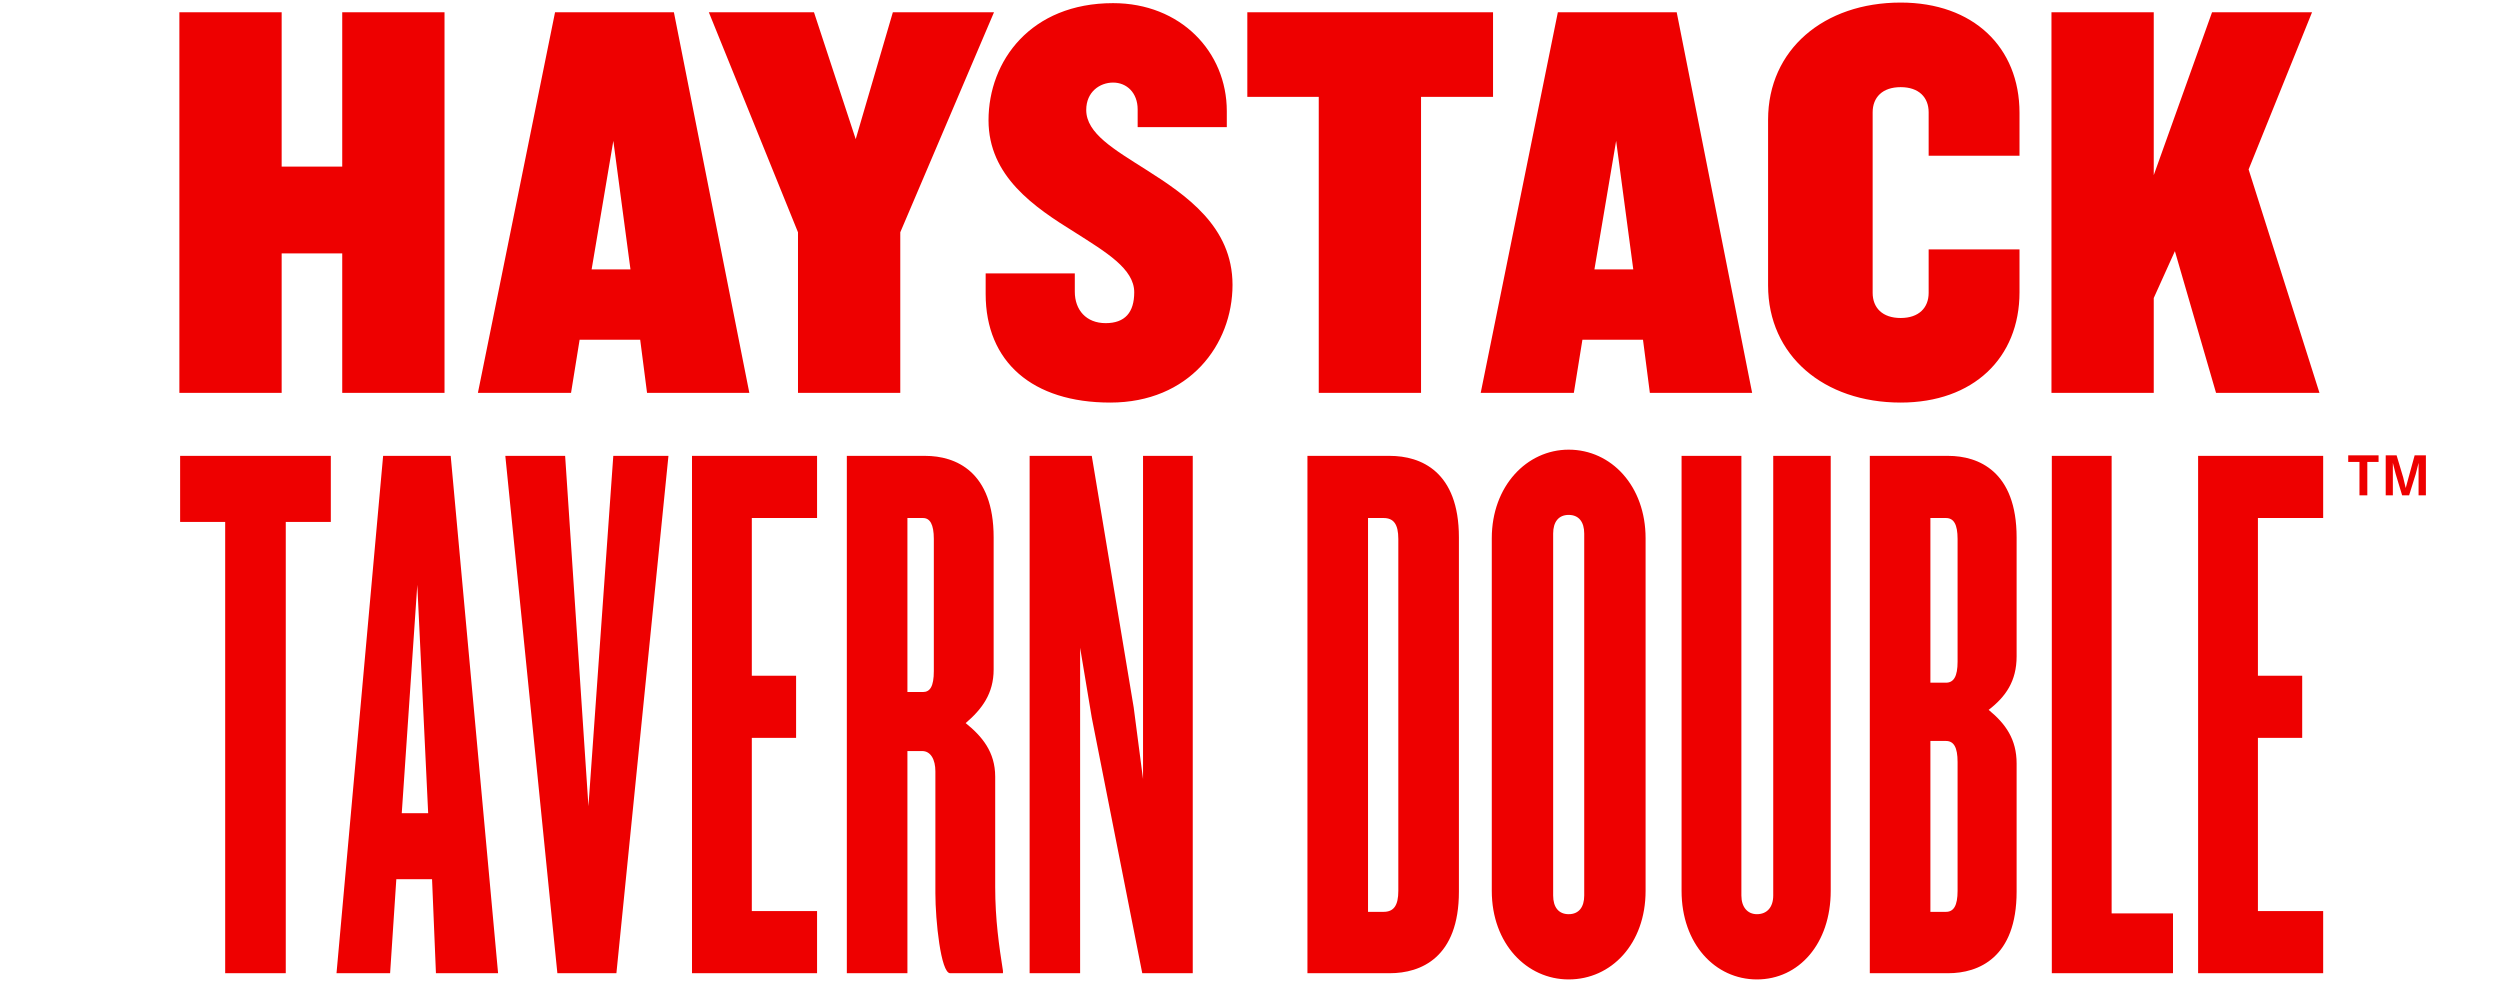
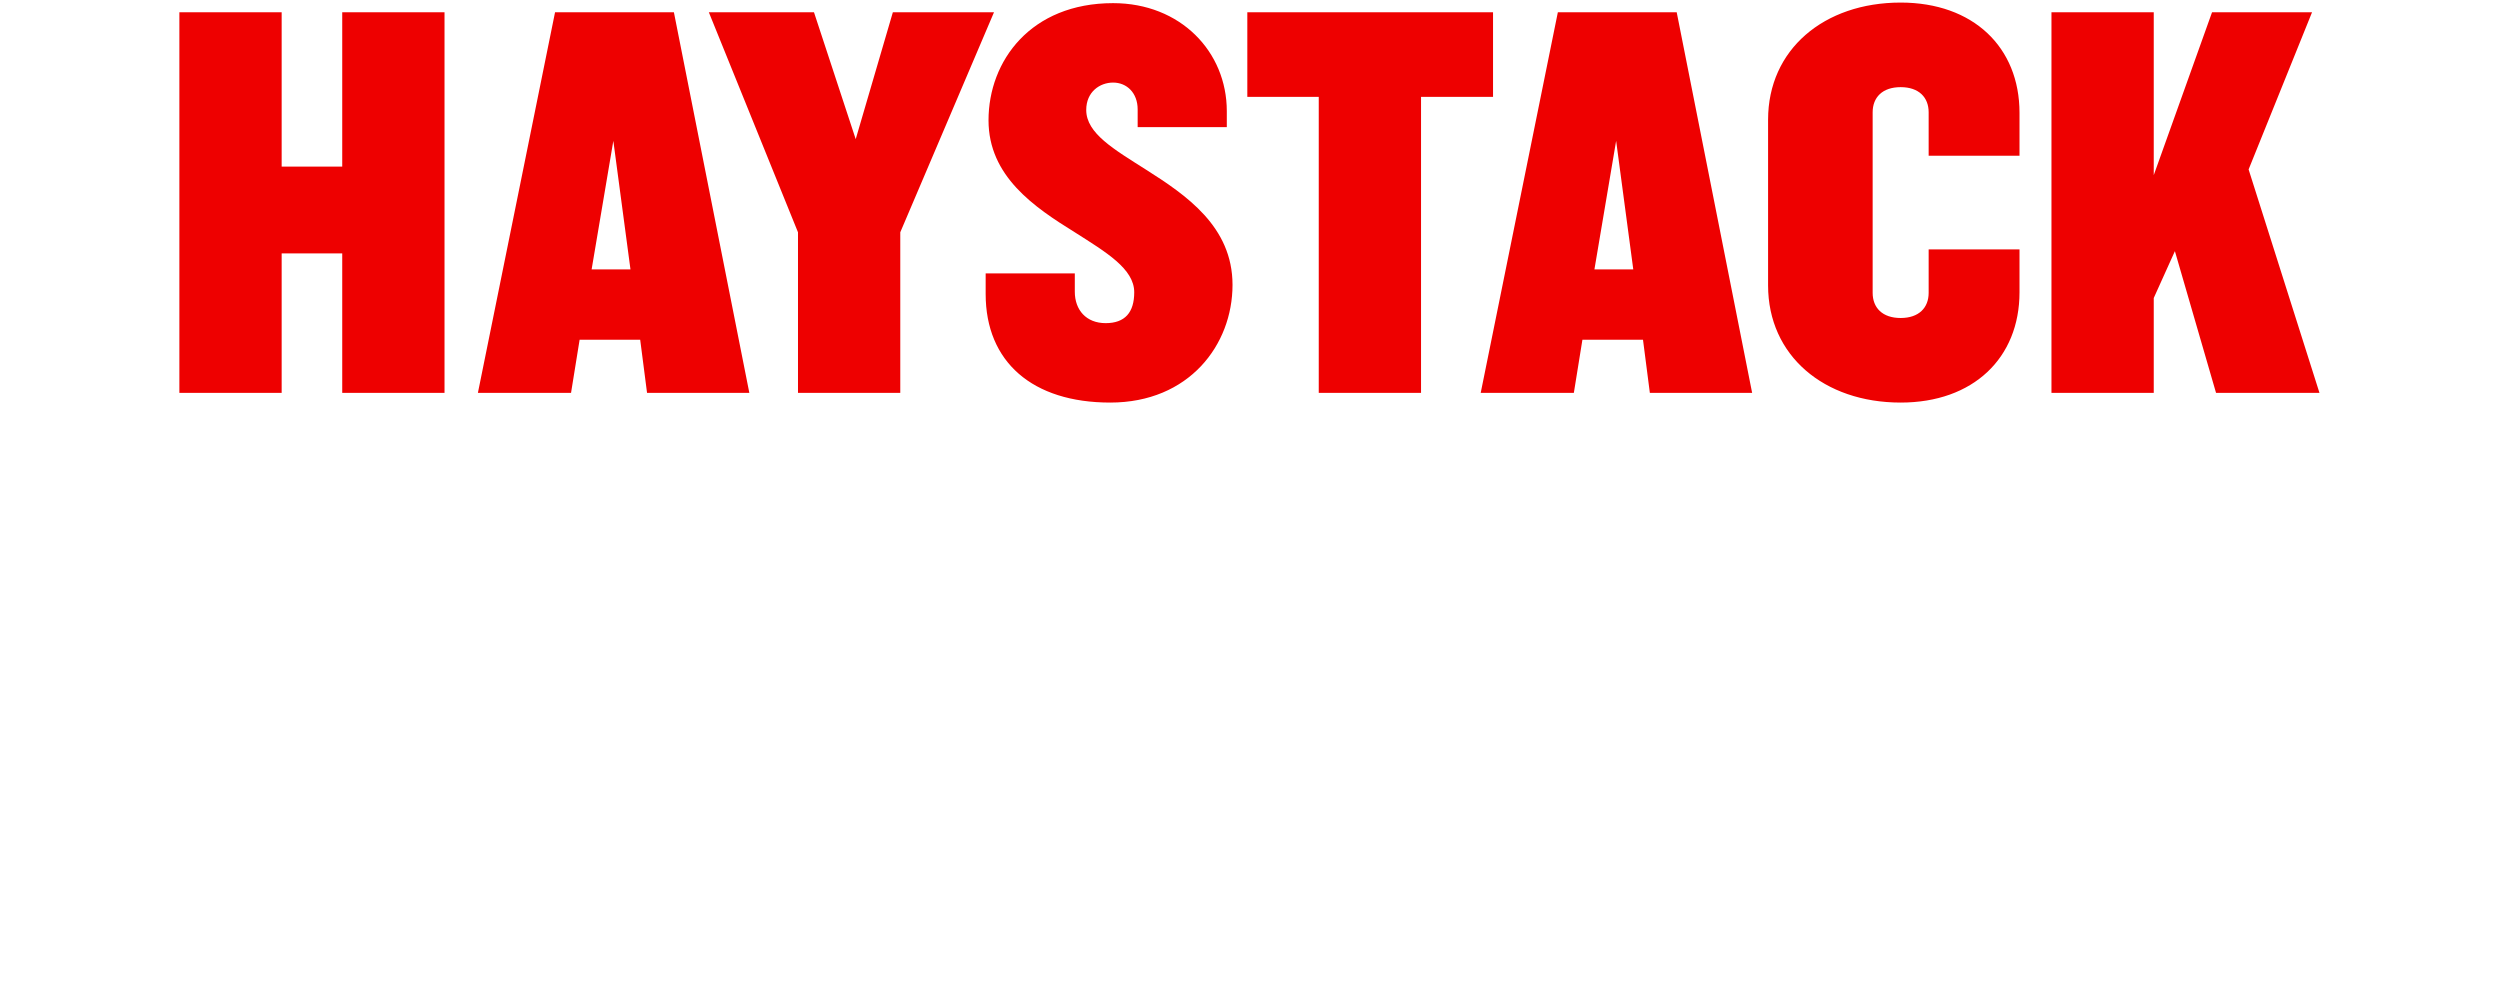
<svg xmlns="http://www.w3.org/2000/svg" width="280px" height="110px" viewBox="0 0 280 110" version="1.1">
  <title>Haystack Tavern Double™</title>
  <desc>Created with Sketch.</desc>
  <g id="Haystack-Tavern-Double™" stroke="none" stroke-width="1" fill="none" fill-rule="evenodd">
    <rect id="Rectangle" fill-opacity="0" fill="#D8D8D8" fill-rule="nonzero" x="0" y="0" width="280" height="110" />
    <g id="Vector" transform="translate(20, 0)" fill="#EE0000" fill-rule="nonzero">
-       <path d="M17.052,58.453 L12.006,58.453 L12.006,109 L5.22,109 L5.22,58.453 L0.174,58.453 L0.174,51.058 L17.052,51.058 L17.052,58.453 Z M35.785,109 L28.825,109 L28.39,98.473 L24.388,98.473 L23.692,109 L17.689,109 L22.909,51.058 L30.478,51.058 L35.785,109 Z M27.955,91.078 L26.737,65.5 L24.997,91.078 L27.955,91.078 Z M54.866,51.058 L49.037,109 L42.425,109 L36.596,51.058 L43.295,51.058 L45.905,90.295 L48.689,51.058 L54.866,51.058 Z M71.511,109 L57.504,109 L57.504,51.058 L71.511,51.058 L71.511,58.018 L64.203,58.018 L64.203,75.679 L69.162,75.679 L69.162,82.639 L64.203,82.639 L64.203,102.04 L71.511,102.04 L71.511,109 Z M92.332,109 L86.416,109 C85.372,109 84.763,103.084 84.763,100.039 L84.763,86.38 C84.763,85.075 84.241,84.118 83.284,84.118 L81.631,84.118 L81.631,109 L74.845,109 L74.845,51.058 L83.632,51.058 C87.025,51.058 91.288,52.798 91.288,60.193 L91.288,74.983 C91.288,77.68 89.983,79.42 88.156,80.986 C89.983,82.465 91.462,84.205 91.462,86.989 L91.462,99.343 C91.462,102.997 91.897,105.955 92.332,108.739 L92.332,109 Z M84.589,75.157 L84.589,60.367 C84.589,58.714 84.154,58.018 83.371,58.018 L81.631,58.018 L81.631,77.506 L83.371,77.506 C84.154,77.506 84.589,76.897 84.589,75.157 Z M113.588,109 L107.933,109 L102.278,80.377 L100.973,72.547 L100.973,109 L95.318,109 L95.318,51.058 L102.278,51.058 L106.976,79.246 L108.02,87.25 L108.02,51.058 L113.588,51.058 L113.588,109 Z M143.398,99.865 C143.398,107.26 139.135,109 135.655,109 L126.433,109 L126.433,51.058 L135.655,51.058 C139.135,51.058 143.398,52.798 143.398,60.193 L143.398,99.865 Z M136.612,99.778 L136.612,60.367 C136.612,58.714 136.09,58.018 134.959,58.018 L133.219,58.018 L133.219,102.127 L134.959,102.127 C136.09,102.127 136.612,101.431 136.612,99.778 Z M164.306,99.778 C164.306,105.694 160.478,109.696 155.693,109.696 C150.995,109.696 147.08,105.694 147.08,99.778 L147.08,60.28 C147.08,54.451 150.995,50.362 155.693,50.362 C160.478,50.362 164.306,54.451 164.306,60.28 L164.306,99.778 Z M157.433,100.3 L157.433,59.758 C157.433,58.453 156.824,57.67 155.693,57.67 C154.562,57.67 153.953,58.453 153.953,59.758 L153.953,100.3 C153.953,101.605 154.562,102.388 155.693,102.388 C156.824,102.388 157.433,101.605 157.433,100.3 Z M185.04,99.778 C185.04,105.694 181.473,109.696 176.775,109.696 C172.077,109.696 168.336,105.694 168.336,99.778 L168.336,51.058 L175.035,51.058 L175.035,100.3 C175.035,101.605 175.731,102.388 176.775,102.388 C177.906,102.388 178.602,101.605 178.602,100.3 L178.602,51.058 L185.04,51.058 L185.04,99.778 Z M205.861,99.865 C205.861,107.26 201.598,109 198.205,109 L189.418,109 L189.418,51.058 L198.205,51.058 C201.598,51.058 205.861,52.798 205.861,60.193 L205.861,73.504 C205.861,76.288 204.643,78.028 202.729,79.507 C204.643,81.073 205.861,82.813 205.861,85.51 L205.861,99.865 Z M199.249,74.113 L199.249,60.367 C199.249,58.714 198.814,58.018 197.944,58.018 L196.204,58.018 L196.204,76.462 L197.944,76.462 C198.814,76.462 199.249,75.766 199.249,74.113 Z M199.249,99.778 L199.249,85.336 C199.249,83.683 198.814,82.987 197.944,82.987 L196.204,82.987 L196.204,102.127 L197.944,102.127 C198.814,102.127 199.249,101.431 199.249,99.778 Z M223.376,109 L209.804,109 L209.804,51.058 L216.503,51.058 L216.503,102.301 L223.376,102.301 L223.376,109 Z M240.195,109 L226.188,109 L226.188,51.058 L240.195,51.058 L240.195,58.018 L232.887,58.018 L232.887,75.679 L237.846,75.679 L237.846,82.639 L232.887,82.639 L232.887,102.04 L240.195,102.04 L240.195,109 Z" id="TAVERNDOUBLE" />
      <path d="M29.786,44 L18.33,44 L18.33,28.384 L11.546,28.384 L11.546,44 L0.09,44 L0.09,1.376 L11.546,1.376 L11.546,18.656 L18.33,18.656 L18.33,1.376 L29.786,1.376 L29.786,44 Z M63.925,44 L52.469,44 L51.701,38.048 L44.917,38.048 L43.957,44 L33.525,44 L42.165,1.376 L55.477,1.376 L63.925,44 Z M50.613,30.176 L48.693,15.776 L46.261,30.176 L50.613,30.176 Z M91.327,1.376 L80.831,26.016 L80.831,44 L69.375,44 L69.375,26.016 L59.391,1.376 L71.167,1.376 L75.839,15.584 L79.999,1.376 L91.327,1.376 Z M118.042,31.904 C118.042,38.624 113.178,45.088 104.346,45.088 C95.642,45.088 90.394,40.544 90.394,32.928 L90.394,30.624 L100.378,30.624 L100.378,32.672 C100.378,34.72 101.658,36.192 103.834,36.192 C106.01,36.192 107.034,34.976 107.034,32.736 C107.034,30.112 103.898,28.256 100.378,26.016 C95.834,23.2 90.714,19.744 90.714,13.472 C90.714,6.816 95.45,0.352 104.666,0.352 C112.218,0.352 117.402,5.792 117.402,12.448 L117.402,14.24 L107.418,14.24 L107.418,12.256 C107.418,10.4 106.202,9.248 104.666,9.248 C103.194,9.248 101.658,10.272 101.658,12.32 C101.658,14.944 104.794,16.736 108.314,18.976 C112.858,21.856 118.042,25.376 118.042,31.904 Z M147.22,10.848 L139.156,10.848 L139.156,44 L127.7,44 L127.7,10.848 L119.7,10.848 L119.7,1.376 L147.22,1.376 L147.22,10.848 Z M176.239,44 L164.783,44 L164.015,38.048 L157.231,38.048 L156.271,44 L145.839,44 L154.479,1.376 L167.791,1.376 L176.239,44 Z M162.927,30.176 L161.007,15.776 L158.575,30.176 L162.927,30.176 Z M206.185,32.736 C206.185,40.096 201.001,45.088 192.873,45.088 C184.297,45.088 178.025,39.84 178.025,31.968 L178.025,13.408 C178.025,5.536 184.297,0.288 192.873,0.288 C201.001,0.288 206.185,5.28 206.185,12.64 L206.185,17.44 L196.009,17.44 L196.009,12.576 C196.009,10.912 194.921,9.76 192.873,9.76 C190.825,9.76 189.737,10.912 189.737,12.576 L189.737,32.8 C189.737,34.464 190.825,35.616 192.873,35.616 C194.921,35.616 196.009,34.464 196.009,32.8 L196.009,27.936 L206.185,27.936 L206.185,32.736 Z M239.78,44 L228.196,44 L223.588,28.128 L221.22,33.376 L221.22,44 L209.764,44 L209.764,1.376 L221.22,1.376 L221.22,19.616 L227.748,1.376 L238.948,1.376 L231.844,18.976 L239.78,44 Z" id="HAYSTACK" />
-       <path d="M251.7,55.48 L250.88,55.48 L250.88,51.84 L250.56,53.1 L249.82,55.48 L249.04,55.48 L248.32,53.1 L248,51.84 L248,55.48 L247.2,55.48 L247.2,51 L248.42,51 L249.16,53.48 L249.44,54.66 L249.76,53.48 L250.44,51 L251.7,51 L251.7,55.48 Z M246.4,51.74 L245.14,51.74 L245.14,55.48 L244.26,55.48 L244.26,51.74 L243,51.74 L243,51 L246.4,51 L246.4,51.74 Z" id="™" />
    </g>
  </g>
</svg>